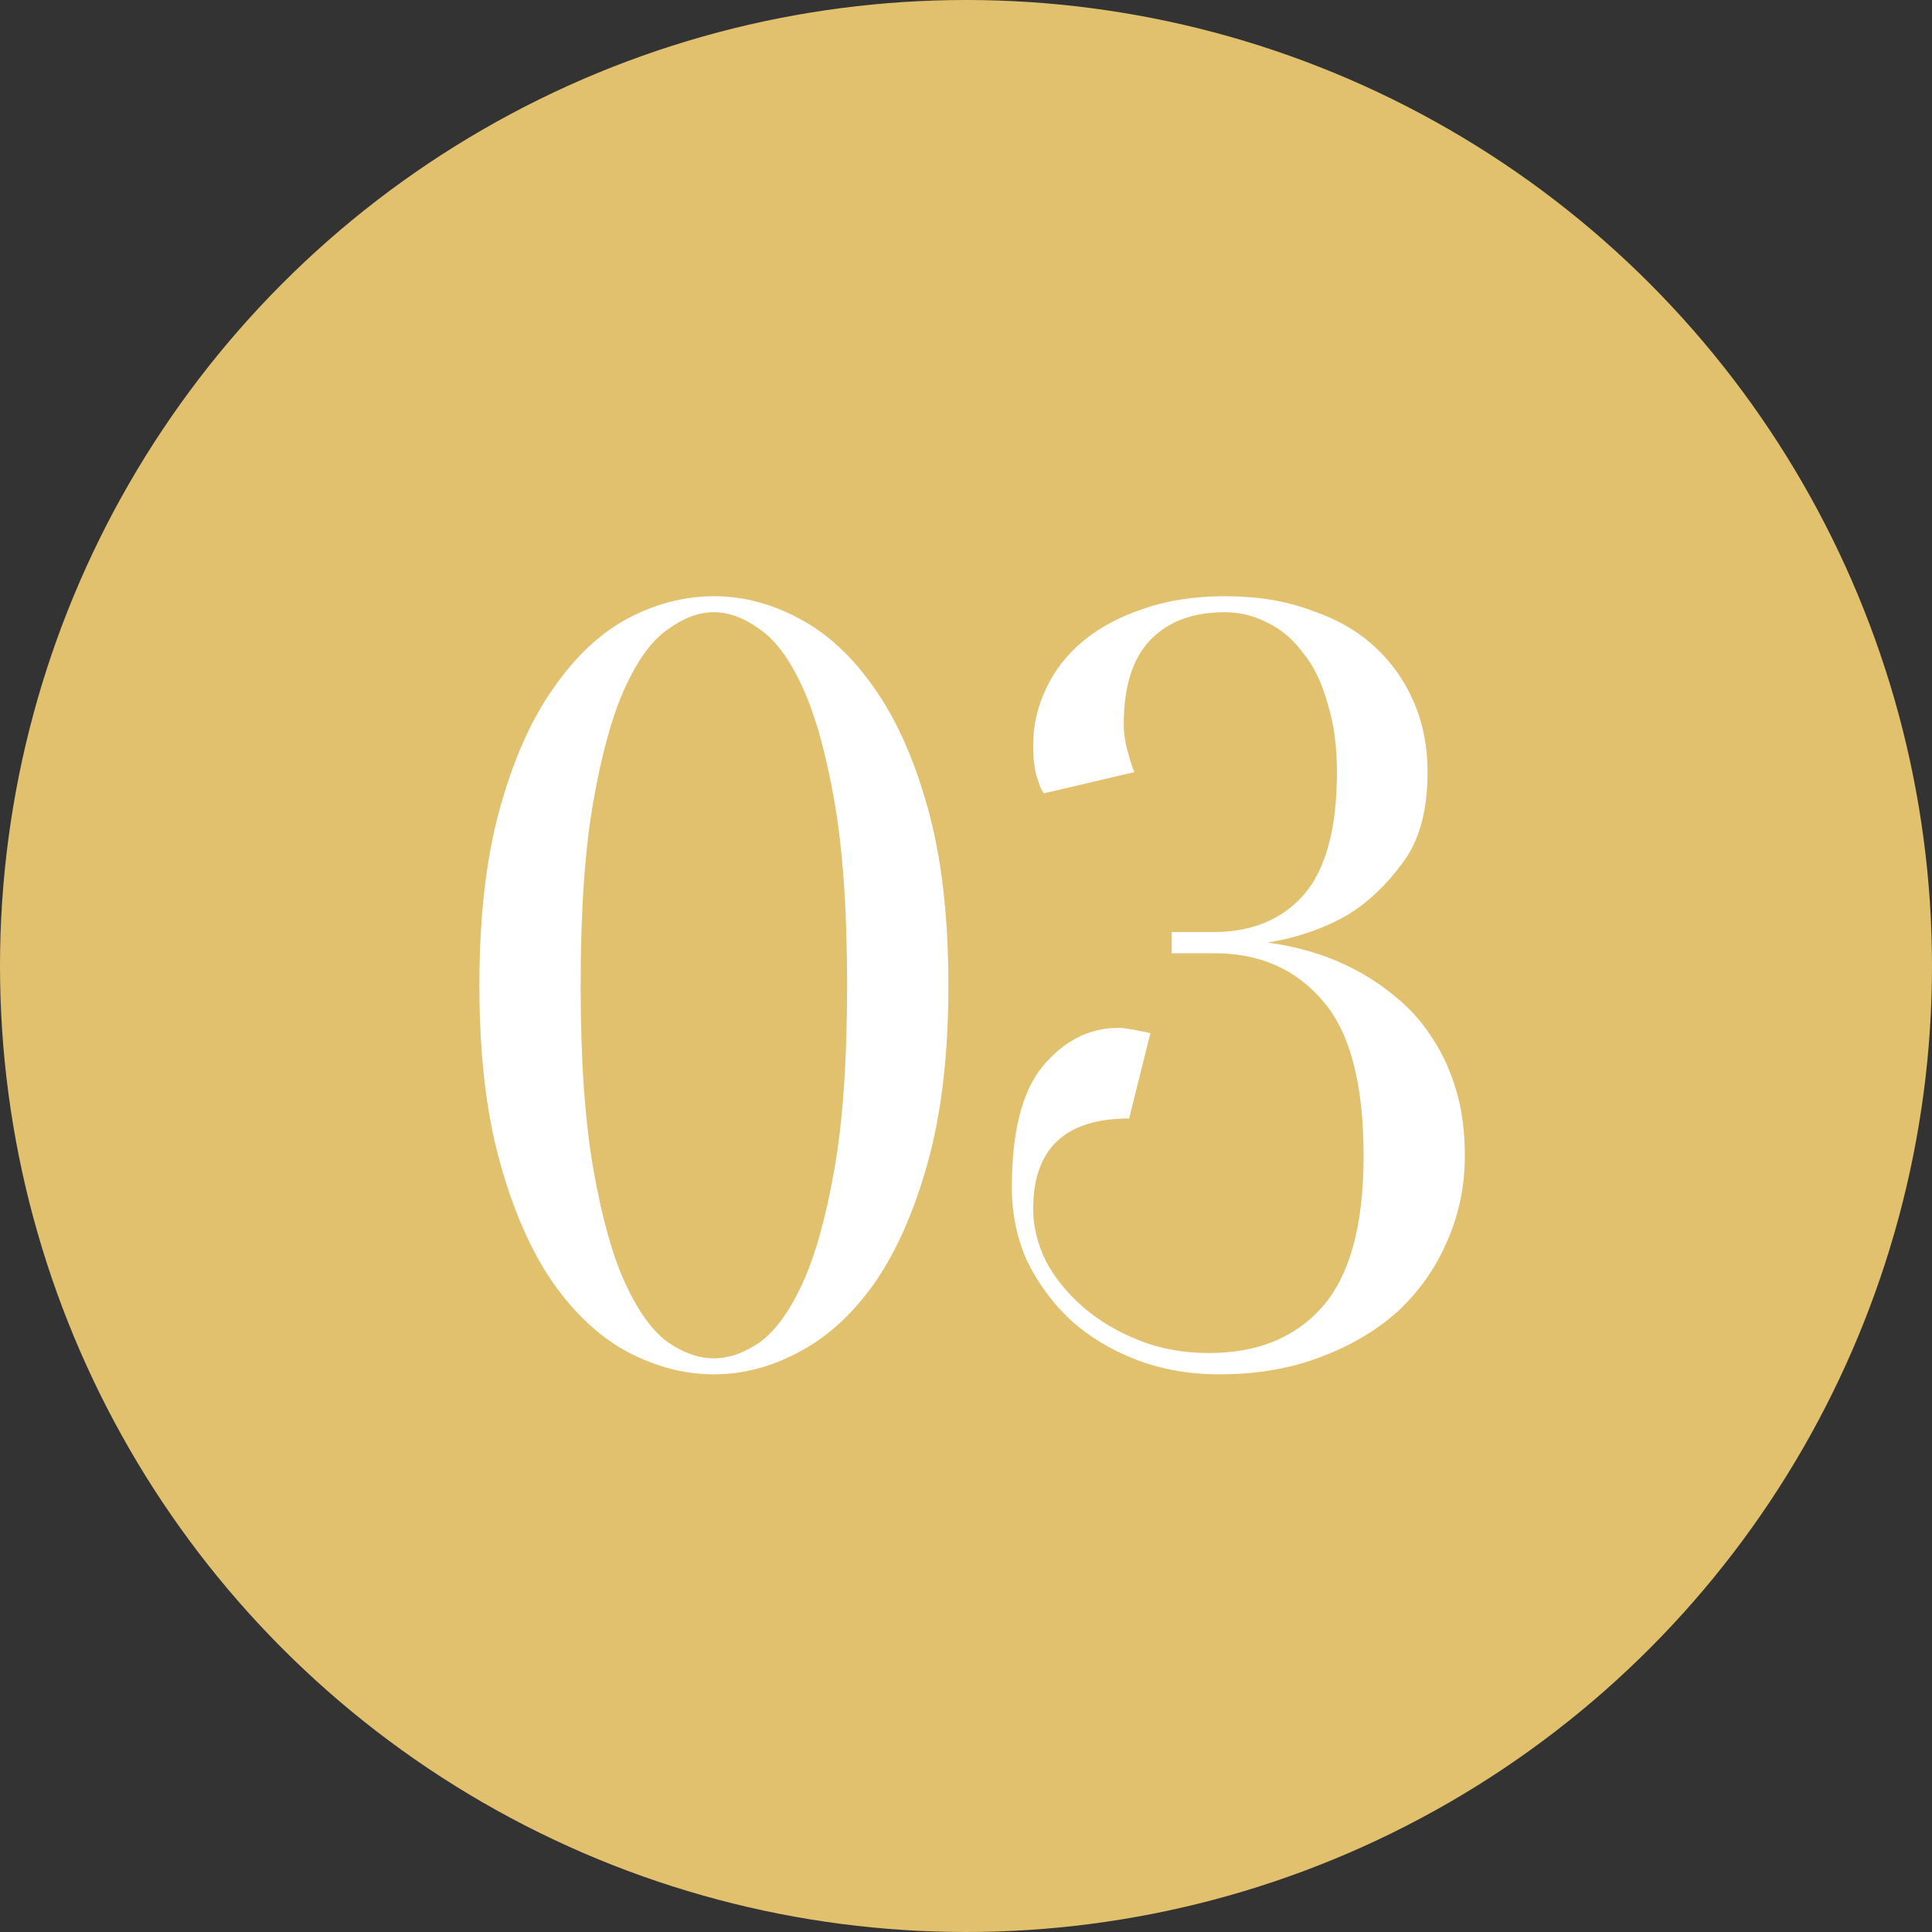
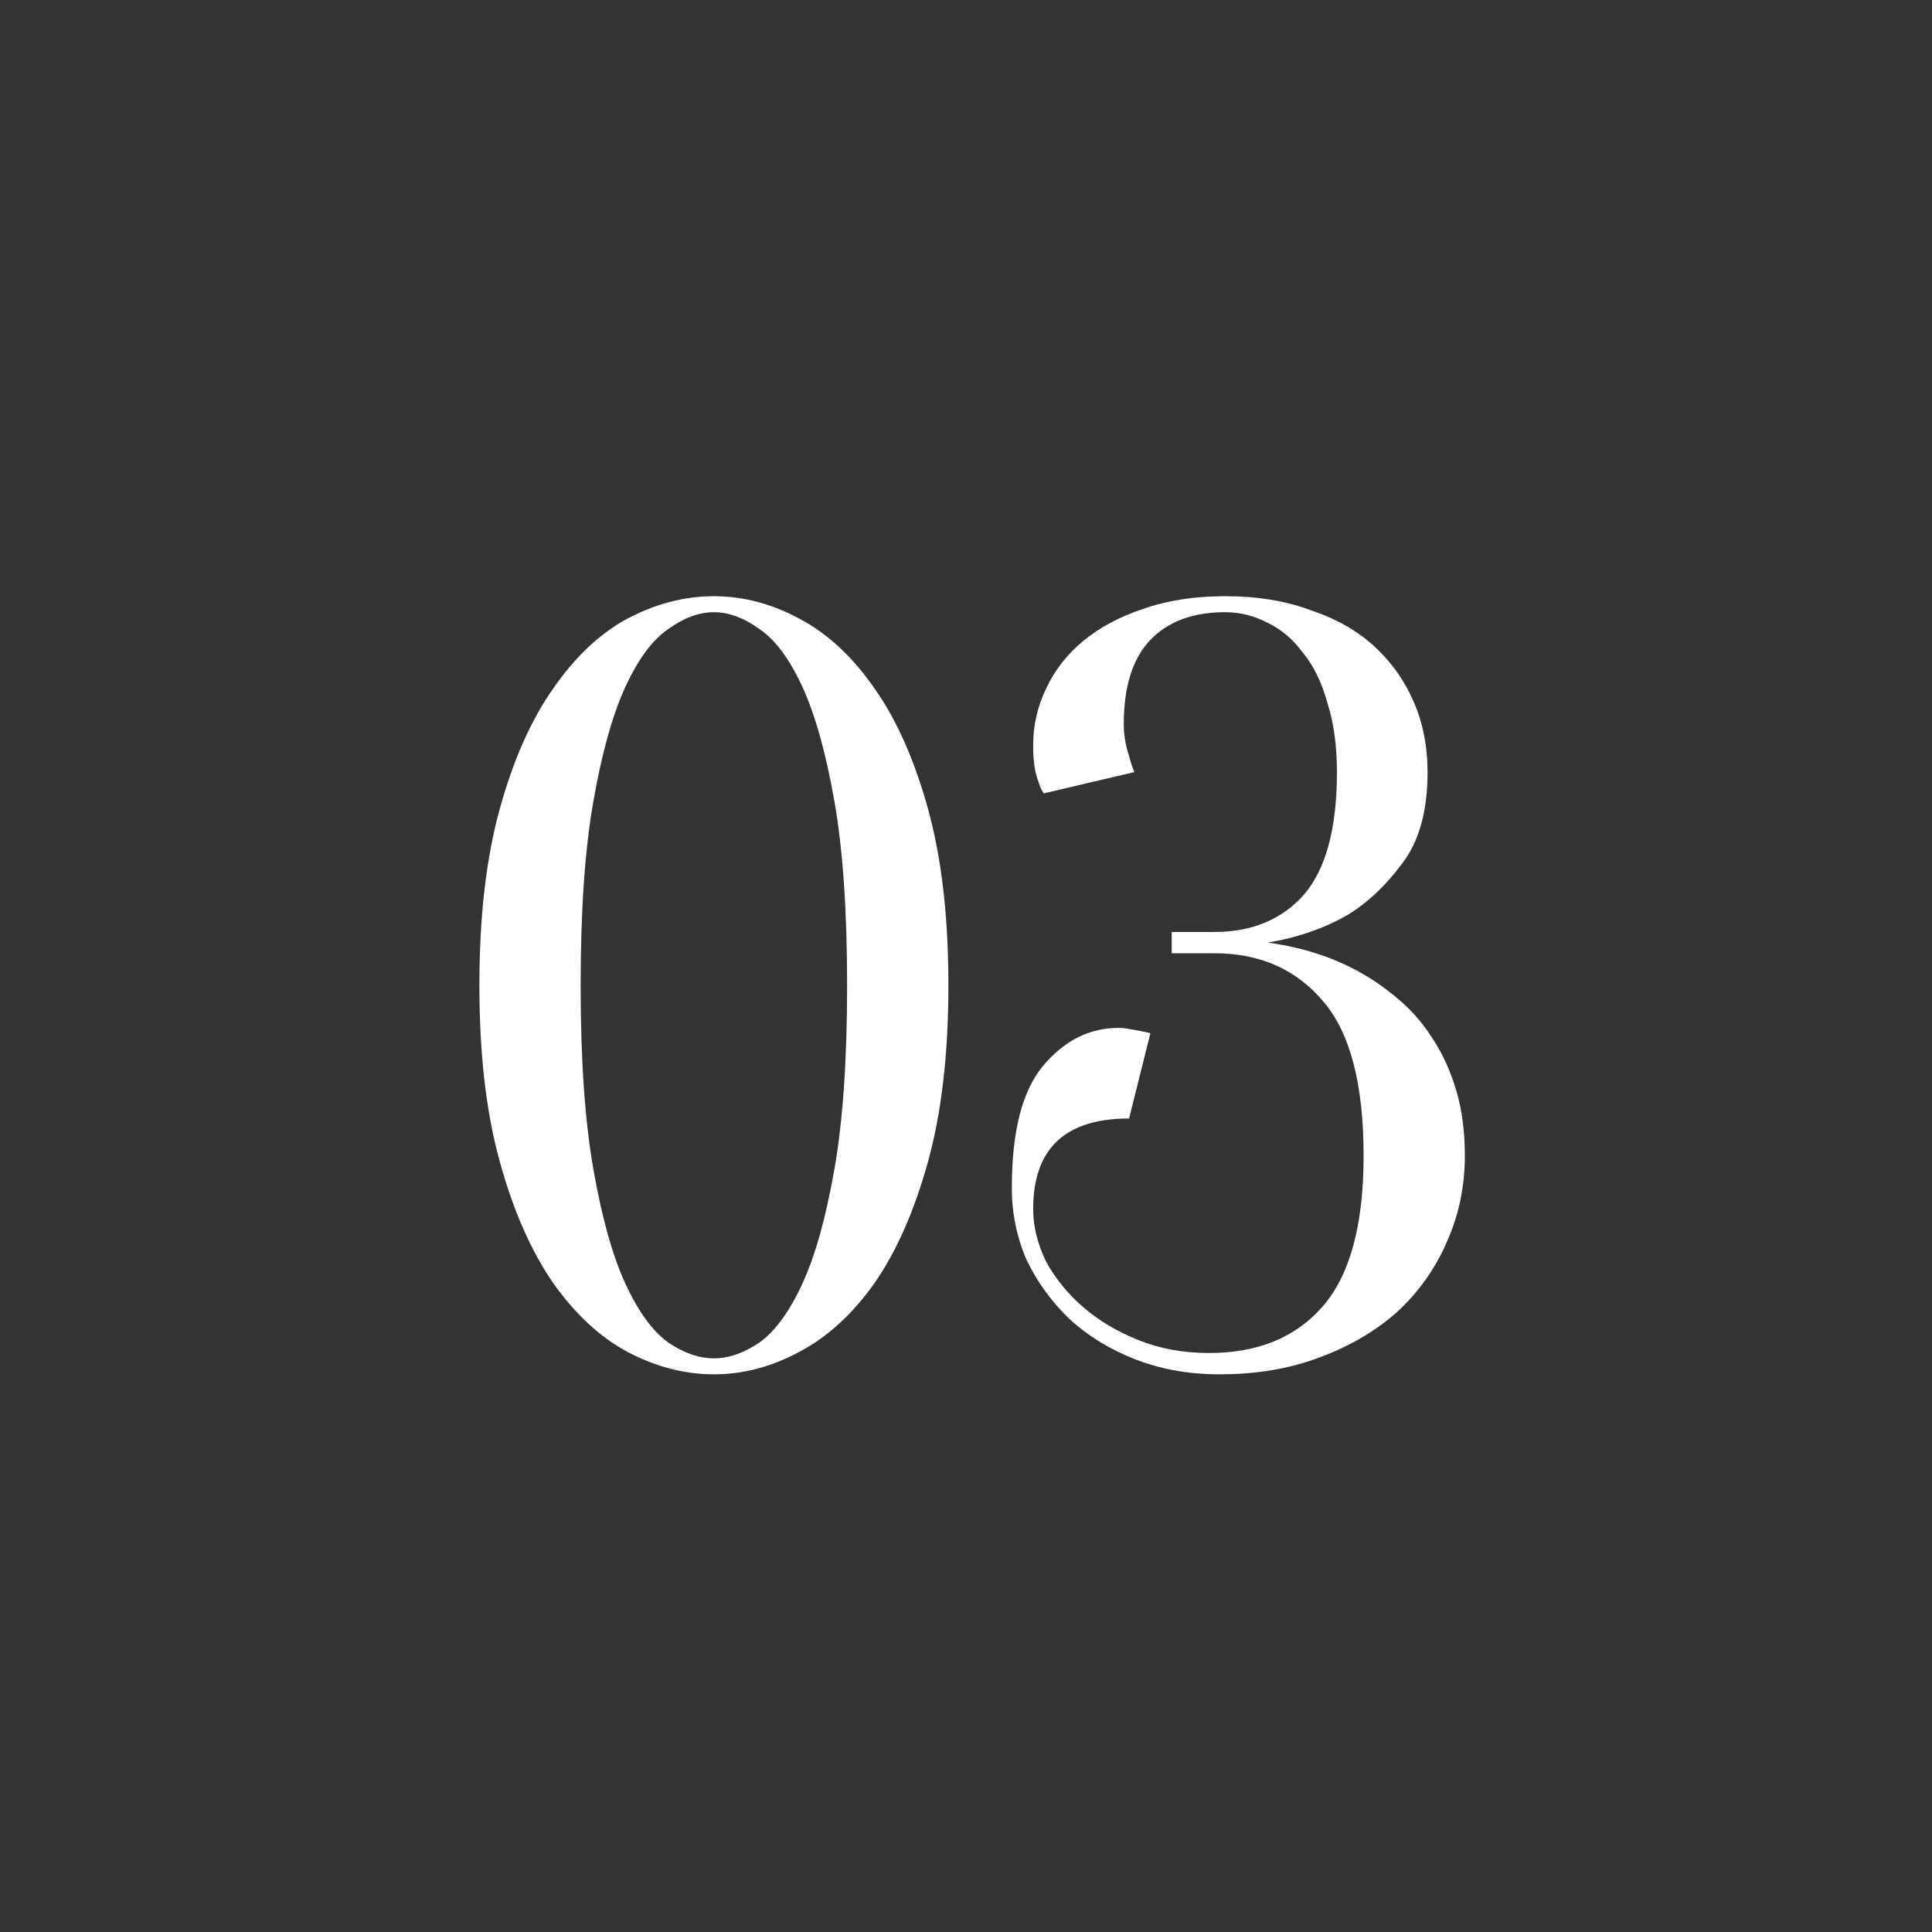
<svg xmlns="http://www.w3.org/2000/svg" width="54" height="54" viewBox="0 0 54 54" fill="none">
  <rect x="0" y="0" width="54" height="54" fill="#333333" stroke="none" />
-   <circle cx="27" cy="27" r="27" fill="#E2C16E" />
  <path d="M23.677 27.538C23.677 25.453 23.558 23.735 23.32 22.384C23.081 21.033 22.784 19.971 22.426 19.196C22.069 18.422 21.671 17.885 21.234 17.587C20.797 17.27 20.37 17.111 19.953 17.111C19.536 17.111 19.109 17.27 18.672 17.587C18.235 17.885 17.838 18.422 17.48 19.196C17.123 19.971 16.825 21.033 16.587 22.384C16.348 23.735 16.229 25.453 16.229 27.538C16.229 29.624 16.348 31.342 16.587 32.692C16.825 34.043 17.123 35.106 17.48 35.88C17.838 36.655 18.235 37.201 18.672 37.519C19.109 37.817 19.536 37.966 19.953 37.966C20.37 37.966 20.797 37.817 21.234 37.519C21.671 37.201 22.069 36.655 22.426 35.88C22.784 35.106 23.081 34.043 23.32 32.692C23.558 31.342 23.677 29.624 23.677 27.538ZM26.508 27.538C26.508 29.445 26.319 31.084 25.942 32.454C25.564 33.825 25.068 34.957 24.452 35.85C23.836 36.724 23.131 37.37 22.337 37.787C21.562 38.204 20.767 38.413 19.953 38.413C19.139 38.413 18.334 38.204 17.54 37.787C16.765 37.37 16.07 36.724 15.454 35.85C14.839 34.957 14.342 33.825 13.965 32.454C13.587 31.084 13.399 29.445 13.399 27.538C13.399 25.631 13.587 23.993 13.965 22.622C14.342 21.252 14.839 20.13 15.454 19.256C16.07 18.362 16.765 17.706 17.54 17.289C18.334 16.872 19.139 16.664 19.953 16.664C20.767 16.664 21.562 16.872 22.337 17.289C23.131 17.706 23.836 18.362 24.452 19.256C25.068 20.13 25.564 21.252 25.942 22.622C26.319 23.993 26.508 25.631 26.508 27.538ZM34.24 17.111C33.346 17.111 32.651 17.369 32.154 17.885C31.658 18.402 31.41 19.186 31.41 20.239C31.41 20.537 31.459 20.835 31.558 21.133C31.598 21.292 31.648 21.441 31.707 21.58L29.175 22.175C29.116 22.096 29.066 21.987 29.026 21.848C28.927 21.609 28.877 21.272 28.877 20.835C28.877 20.279 28.996 19.752 29.235 19.256C29.473 18.739 29.821 18.292 30.277 17.915C30.734 17.538 31.29 17.24 31.946 17.021C32.621 16.783 33.386 16.664 34.24 16.664C35.134 16.664 35.928 16.793 36.623 17.051C37.338 17.289 37.934 17.627 38.411 18.064C38.888 18.501 39.255 19.017 39.513 19.613C39.772 20.209 39.901 20.865 39.901 21.58C39.901 22.672 39.662 23.526 39.186 24.142C38.729 24.758 38.222 25.234 37.666 25.572C37.011 25.949 36.266 26.207 35.432 26.346C36.464 26.485 37.378 26.793 38.173 27.27C38.51 27.469 38.848 27.717 39.186 28.015C39.523 28.313 39.821 28.67 40.079 29.087C40.338 29.485 40.546 29.951 40.705 30.488C40.864 31.024 40.943 31.63 40.943 32.305C40.943 33.159 40.775 33.964 40.437 34.718C40.119 35.453 39.662 36.099 39.066 36.655C38.471 37.191 37.746 37.618 36.892 37.936C36.057 38.254 35.124 38.413 34.091 38.413C33.237 38.413 32.452 38.274 31.737 37.996C31.022 37.718 30.407 37.34 29.89 36.864C29.394 36.387 28.996 35.841 28.698 35.225C28.42 34.589 28.281 33.914 28.281 33.199C28.281 31.63 28.569 30.498 29.145 29.802C29.741 29.087 30.446 28.73 31.261 28.73C31.36 28.73 31.459 28.74 31.558 28.76C31.678 28.78 31.787 28.799 31.886 28.819C31.986 28.839 32.075 28.859 32.154 28.879L31.558 31.262C29.771 31.262 28.877 32.106 28.877 33.795C28.877 34.272 28.996 34.758 29.235 35.255C29.493 35.731 29.84 36.158 30.277 36.536C30.714 36.913 31.231 37.221 31.827 37.459C32.422 37.698 33.078 37.817 33.793 37.817C35.144 37.817 36.196 37.39 36.951 36.536C37.726 35.662 38.113 34.252 38.113 32.305C38.113 30.299 37.736 28.859 36.981 27.985C36.226 27.091 35.213 26.644 33.942 26.644H32.75V26.049H33.942C34.995 26.049 35.829 25.701 36.445 25.006C37.06 24.291 37.368 23.149 37.368 21.58C37.368 20.845 37.279 20.199 37.1 19.643C36.941 19.067 36.713 18.6 36.415 18.243C36.137 17.865 35.809 17.587 35.432 17.409C35.054 17.21 34.657 17.111 34.24 17.111Z" fill="white" />
</svg>